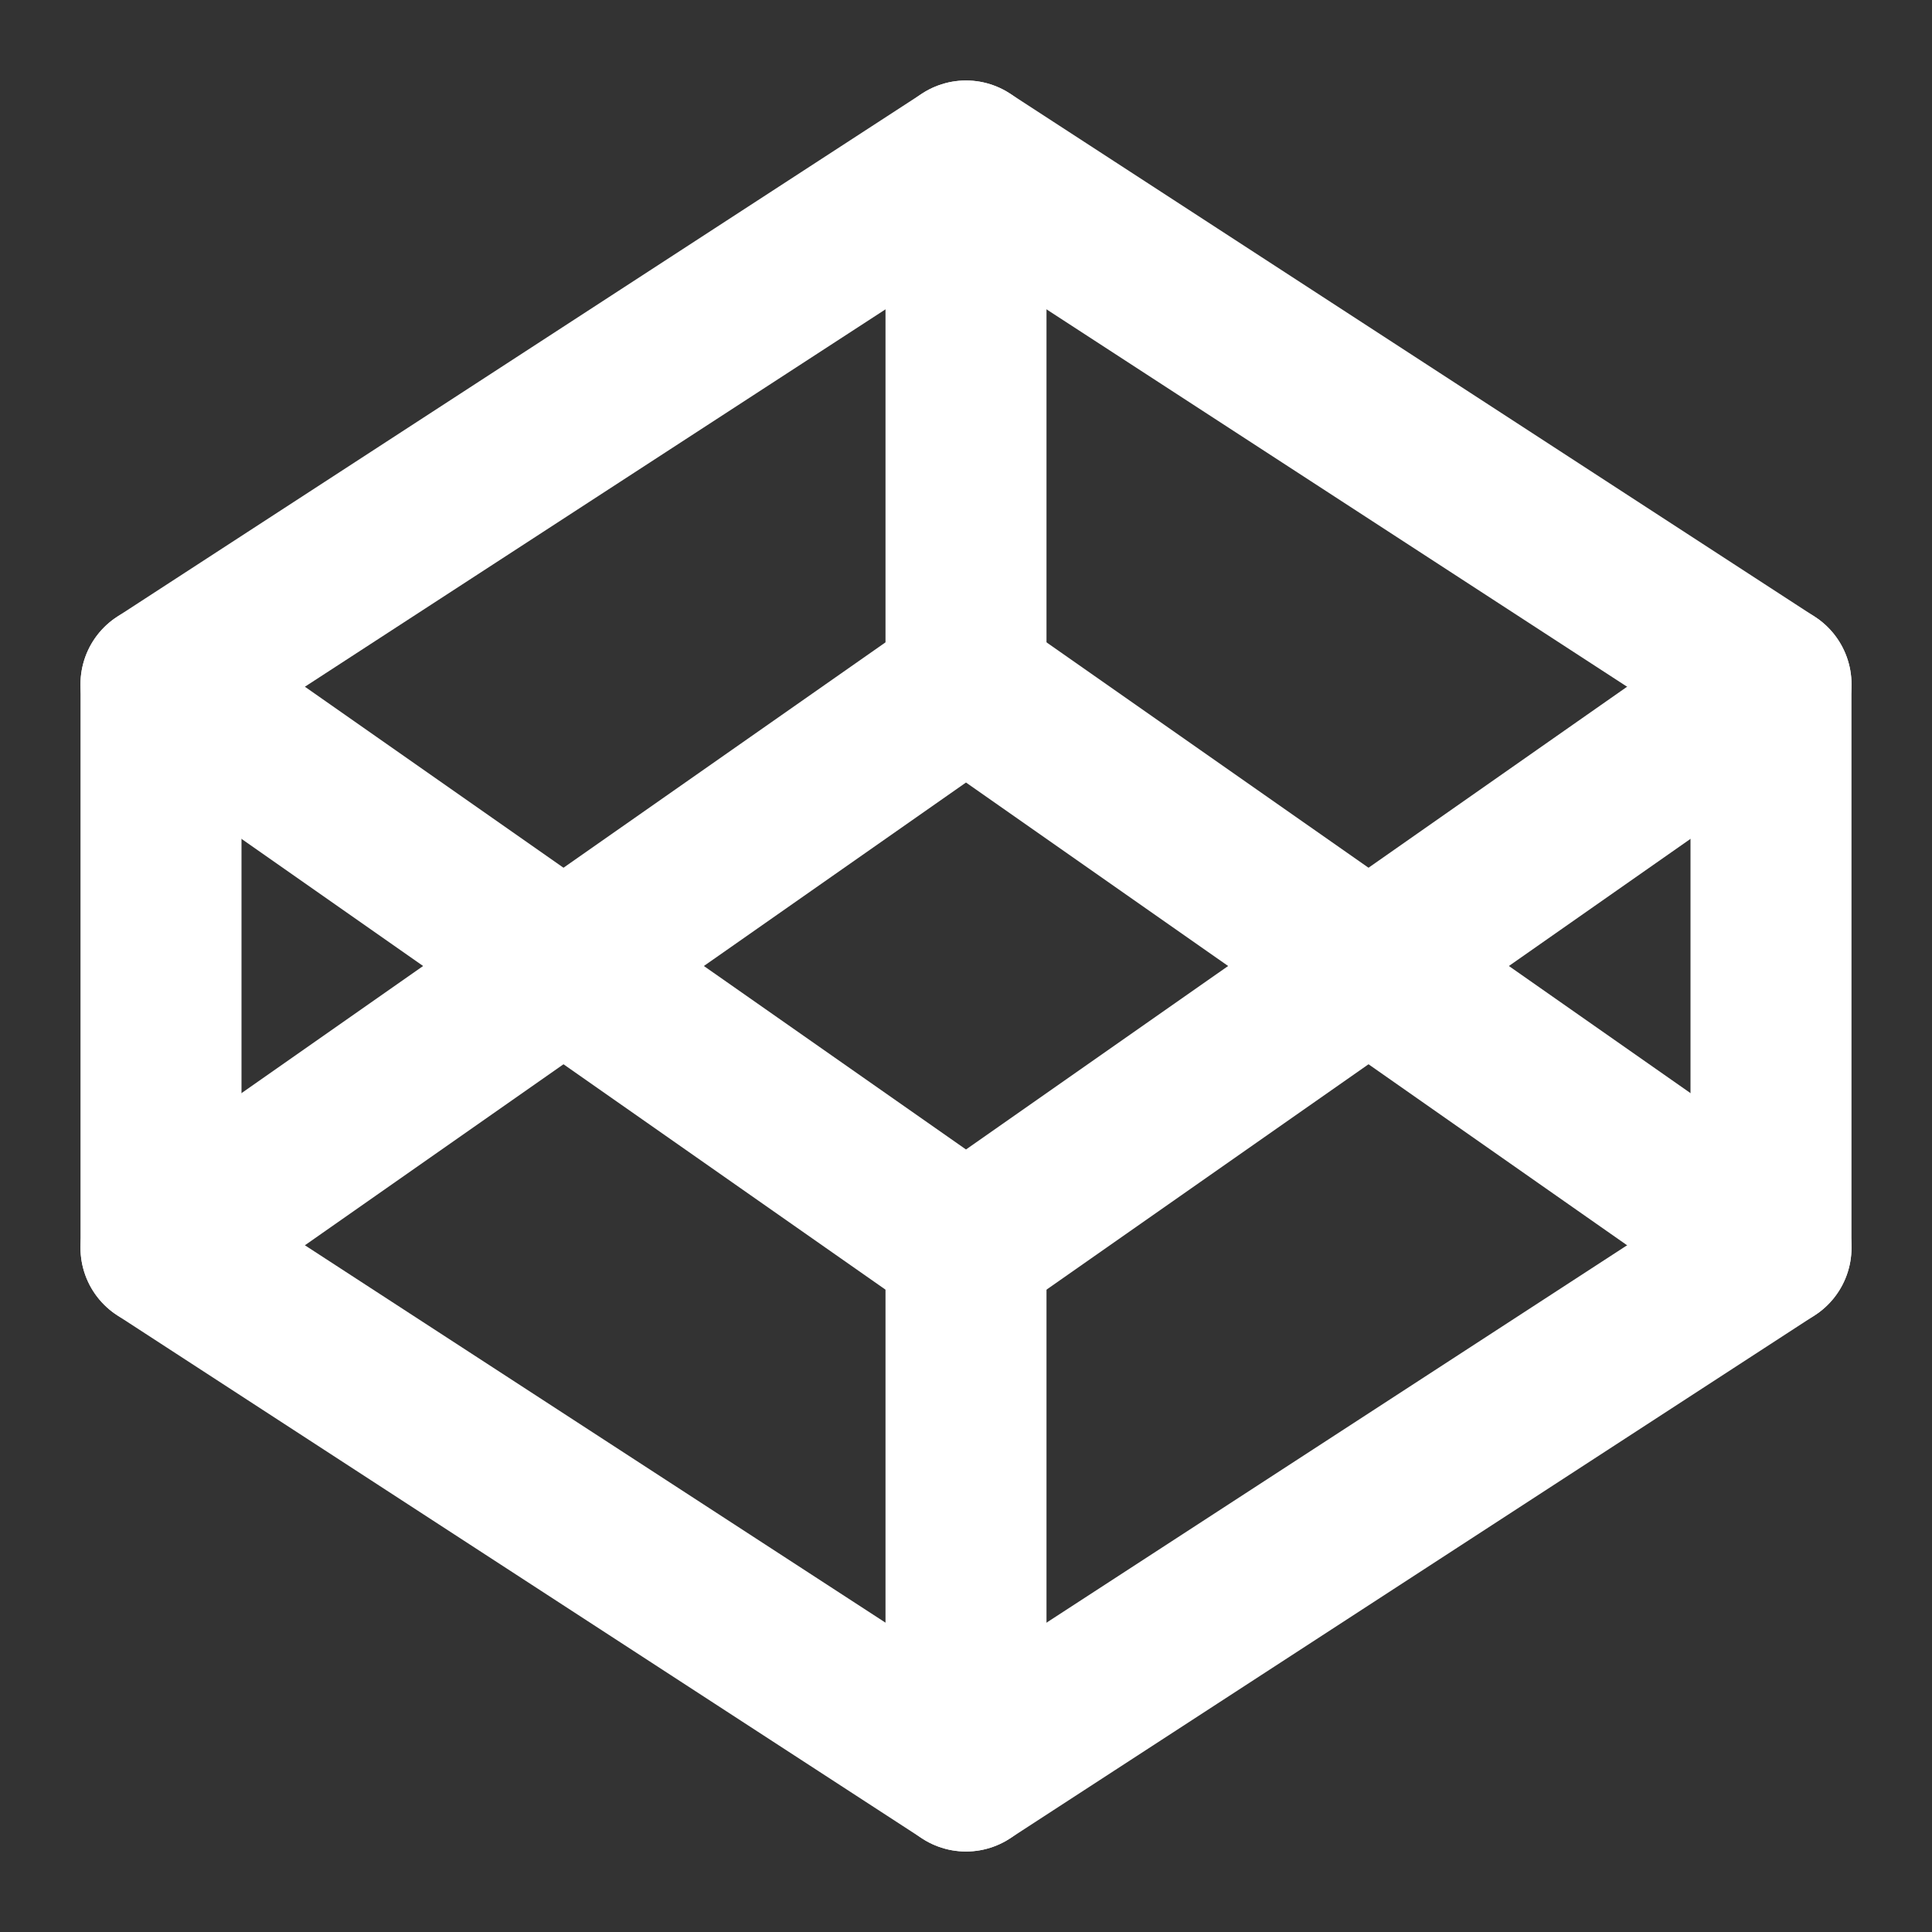
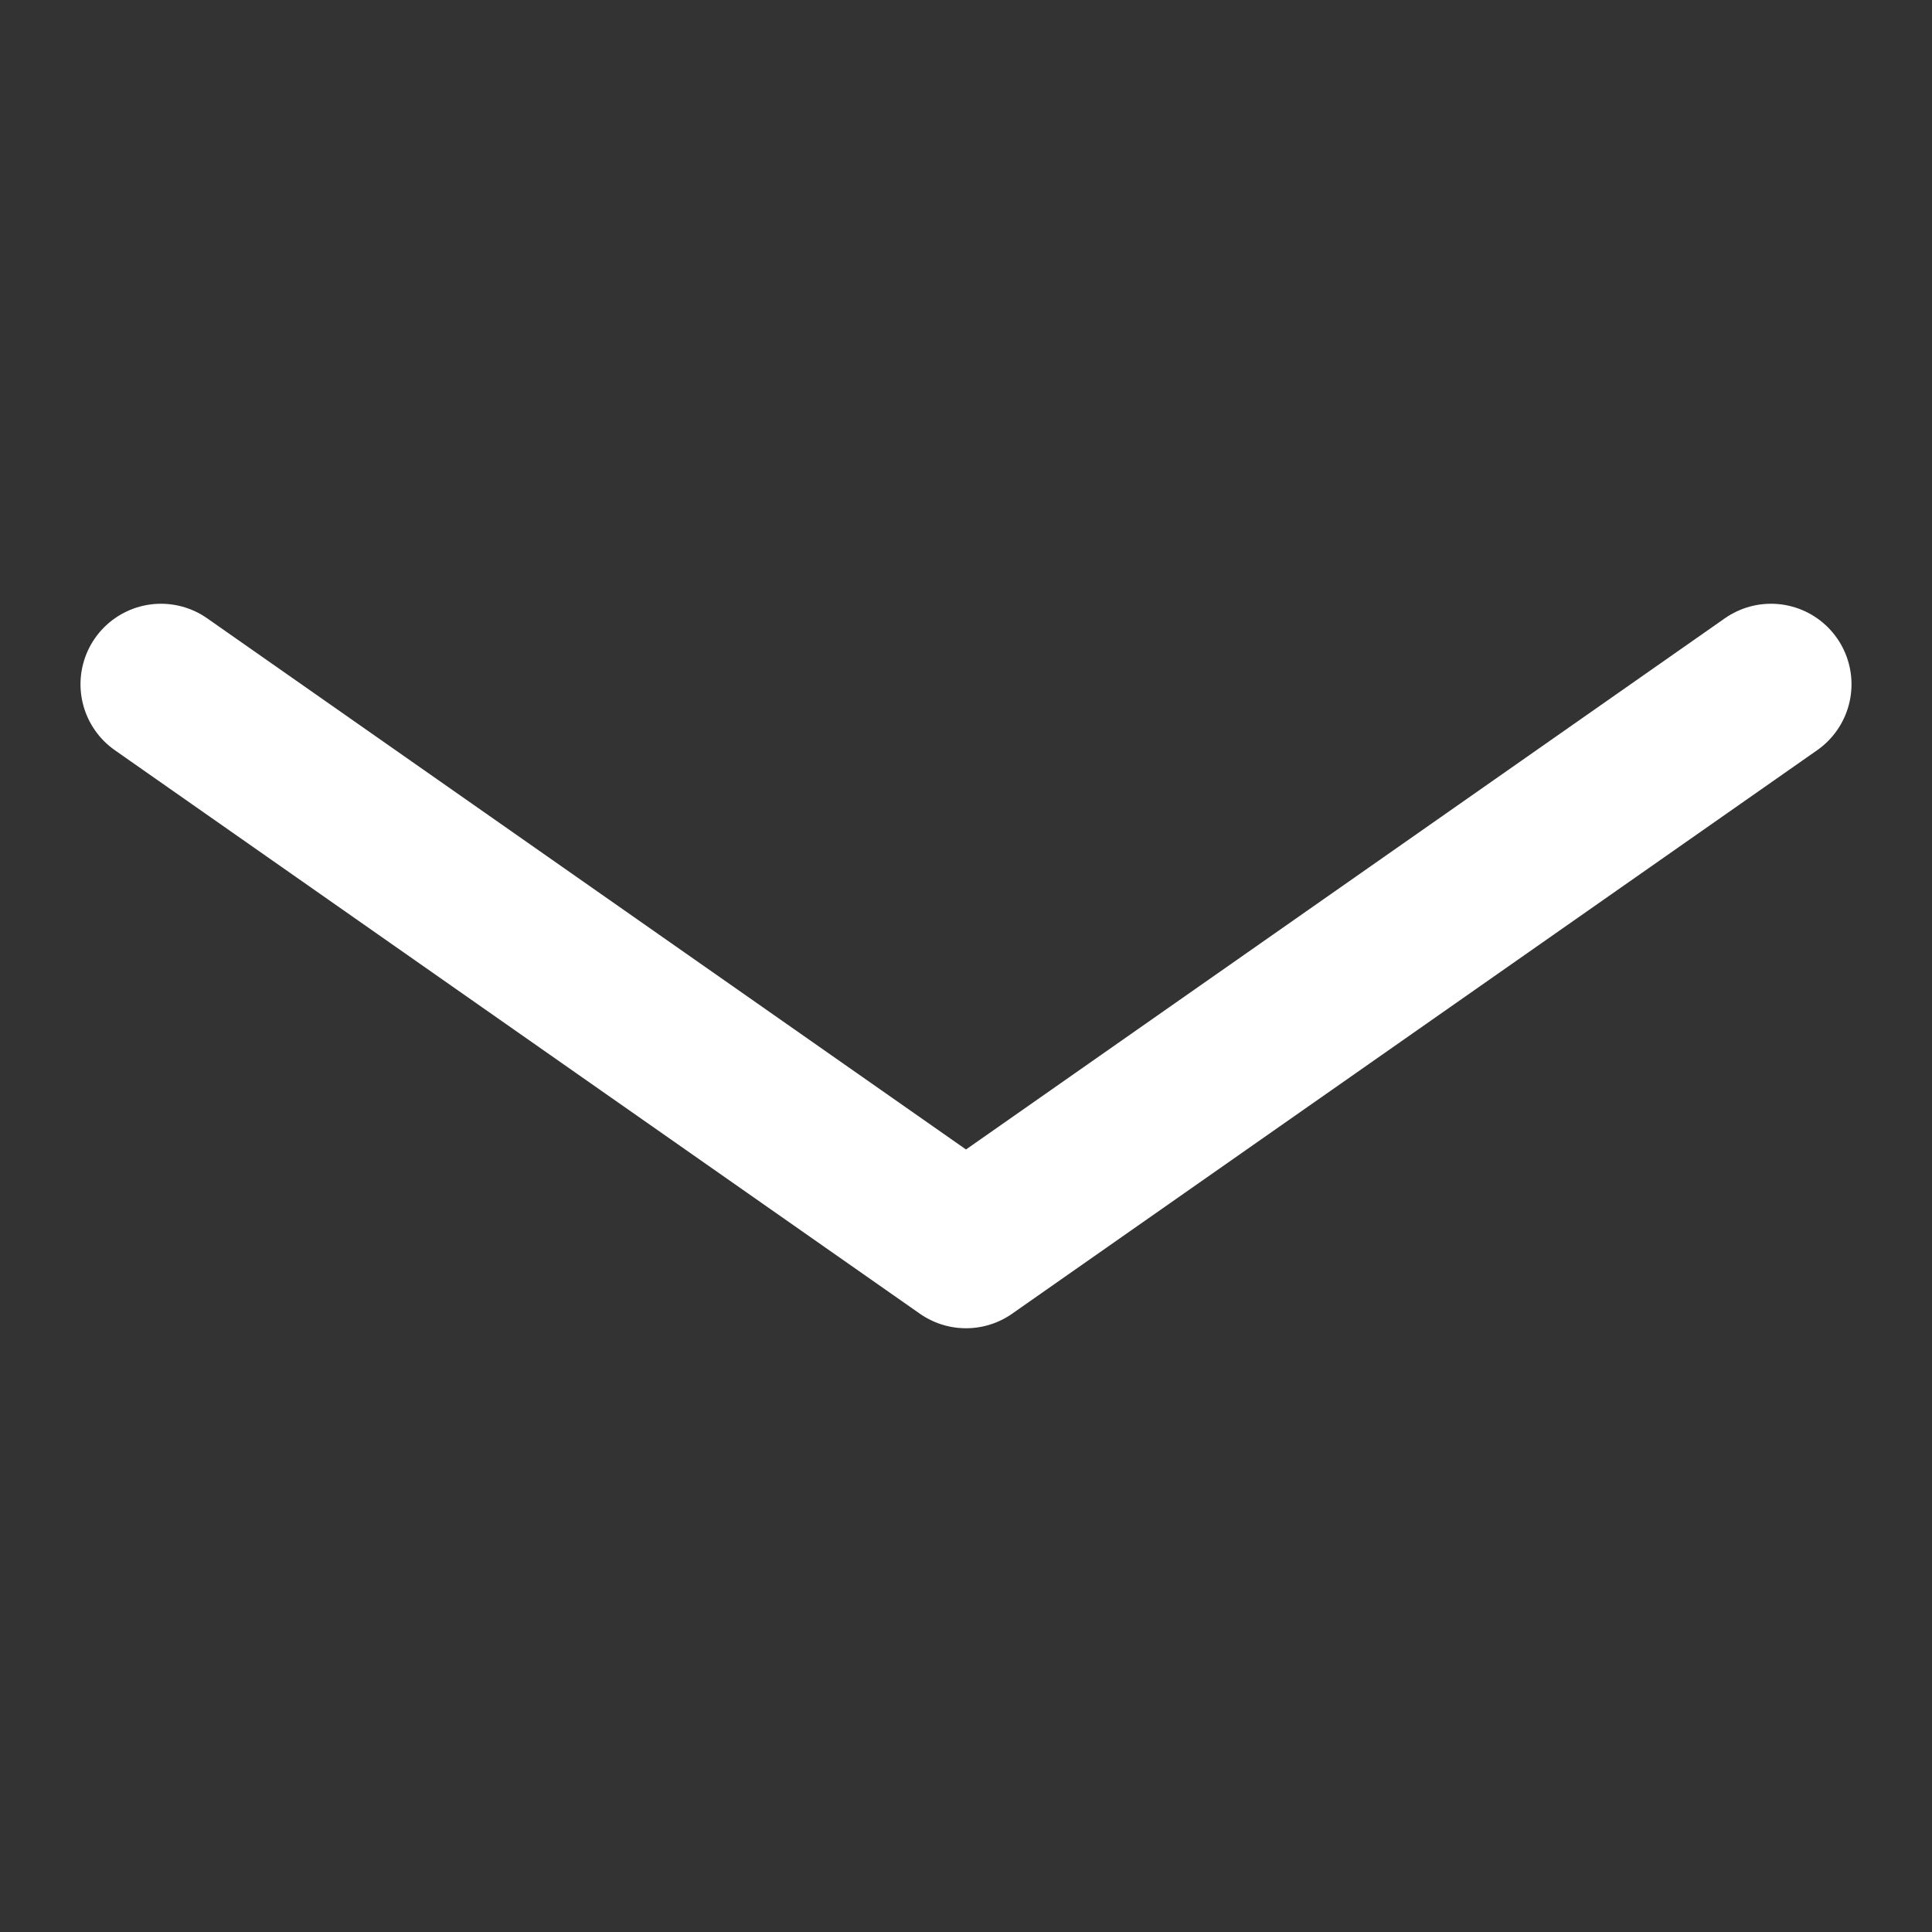
<svg xmlns="http://www.w3.org/2000/svg" class="feather feather-codepen" fill="none" height="24" stroke="#ffff" stroke-linecap="round" stroke-linejoin="round" stroke-width="2" viewBox="0 0 24 24" width="24">
  <rect x="0" y="0" width="24" height="24" fill="#333333" stroke="none" />
-   <polygon points="12 2 22 8.5 22 15.5 12 22 2 15.5 2 8.5 12 2" />
-   <line x1="12" x2="12" y1="22" y2="15.5" />
  <polyline points="22 8.5 12 15.5 2 8.5" />
-   <polyline points="2 15.5 12 8.5 22 15.5" />
-   <line x1="12" x2="12" y1="2" y2="8.5" />
</svg>